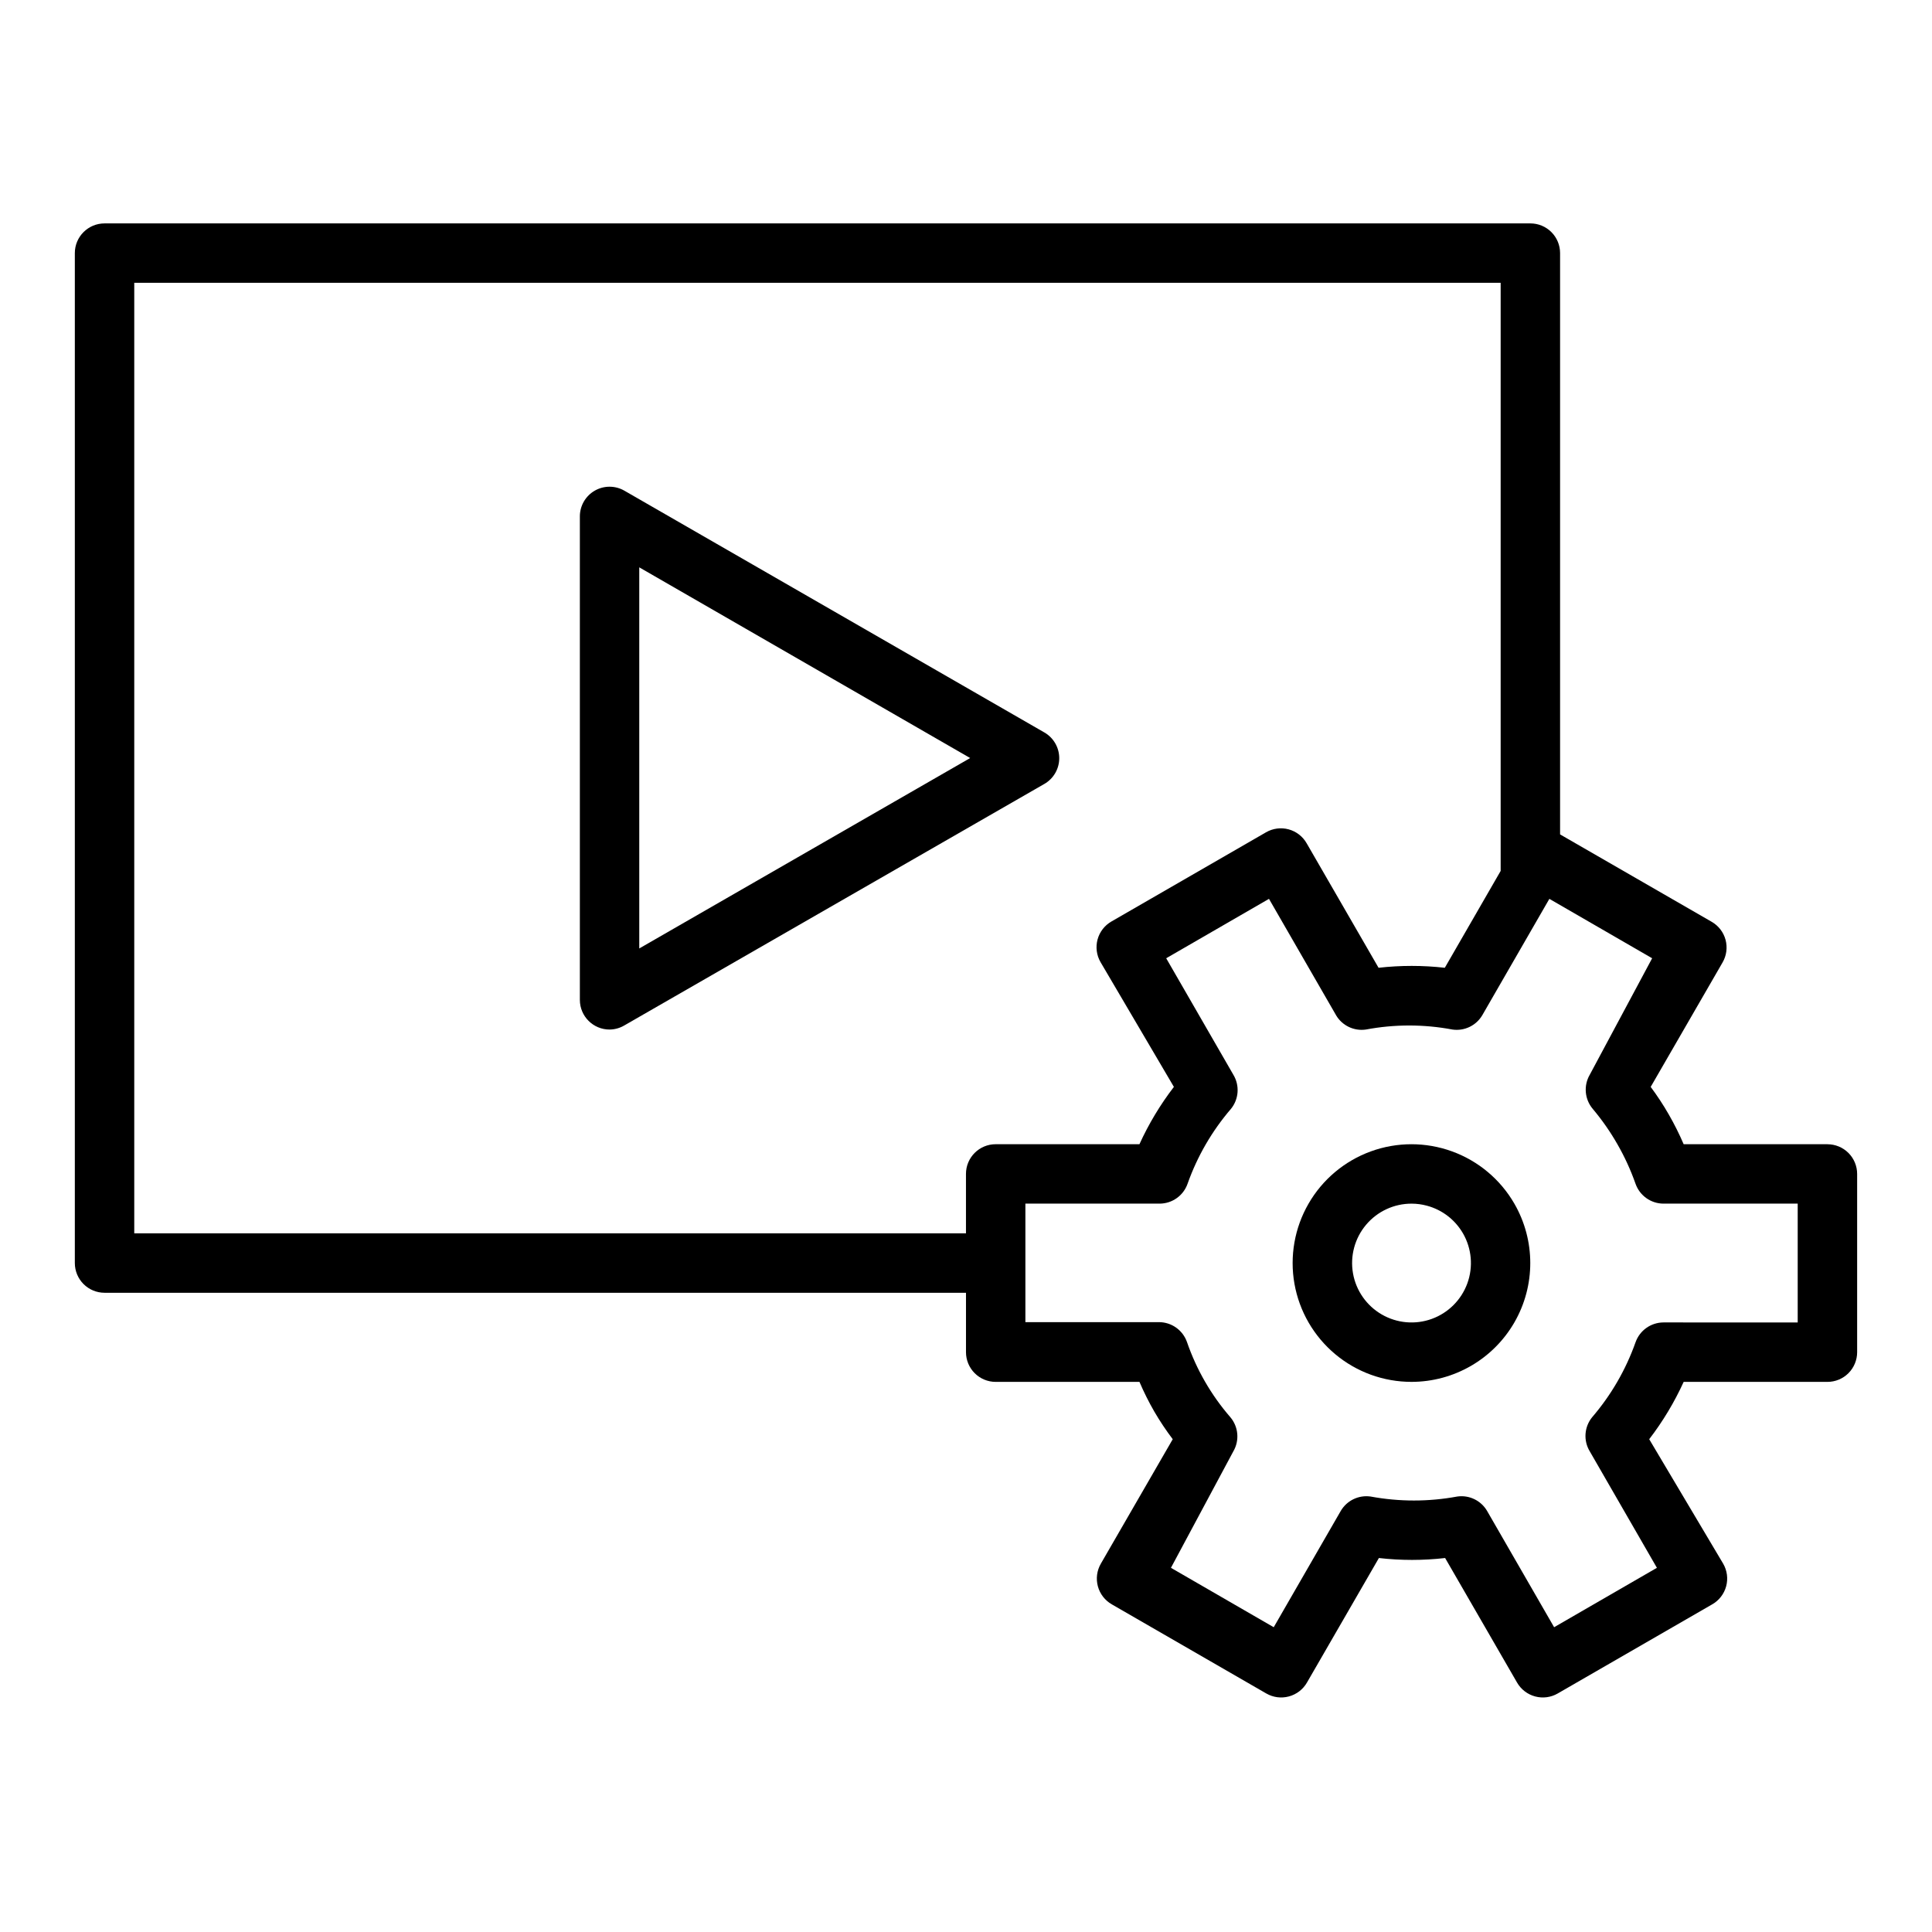
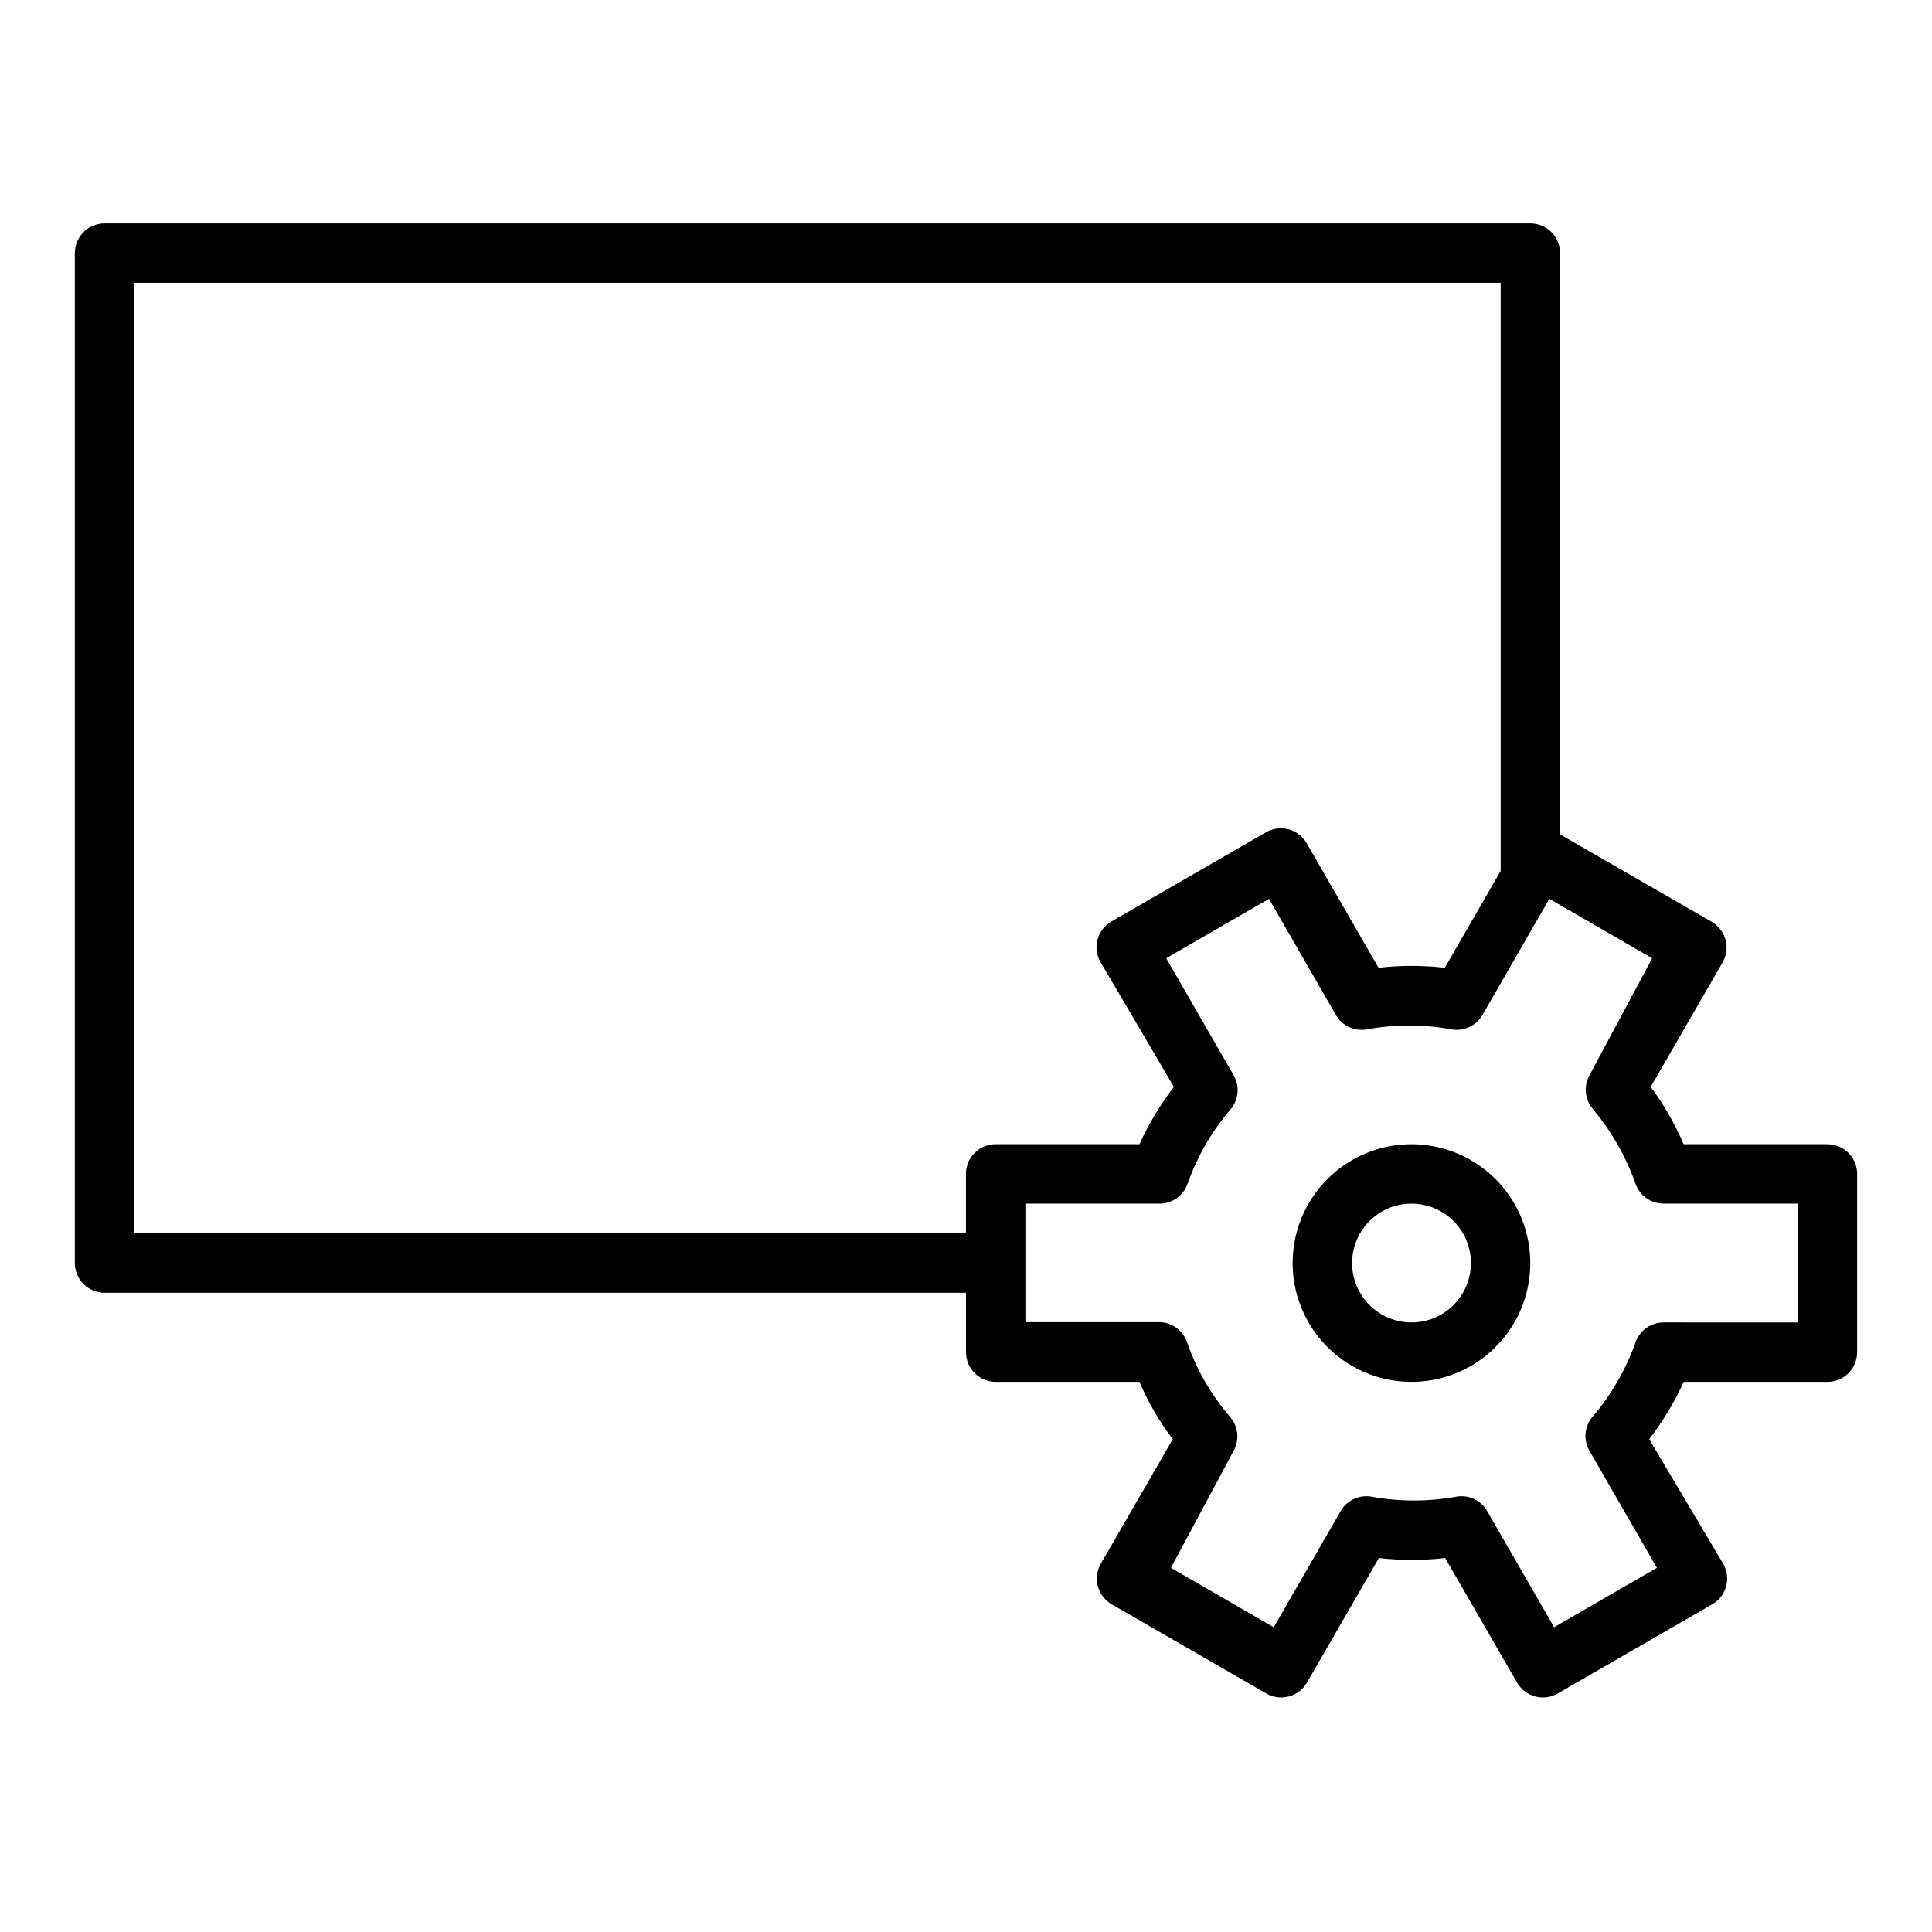
<svg xmlns="http://www.w3.org/2000/svg" fill="#000000" width="800px" height="800px" version="1.1" viewBox="144 144 512 512">
  <g>
-     <path d="m305.54 416.84c-4.348 0-7.871-3.523-7.871-7.871v-128.16c0.016-2.805 1.523-5.387 3.953-6.781 2.434-1.395 5.426-1.391 7.852 0.012l111.31 64.078h0.004c2.426 1.406 3.922 4.004 3.922 6.809 0 2.809-1.496 5.402-3.922 6.809l-111.31 64c-1.191 0.707-2.547 1.09-3.934 1.102zm7.871-122.49v101l87.695-50.461z" />
    <path d="m518.08 510.21c-7.402 0.008-14.574-2.594-20.25-7.352-5.676-4.754-9.496-11.355-10.789-18.648-1.289-7.289 0.031-14.805 3.731-21.219 3.699-6.414 9.539-11.32 16.496-13.855 6.957-2.535 14.586-2.535 21.547-0.004 6.957 2.531 12.801 7.434 16.504 13.848 5.621 9.734 5.625 21.73 0.008 31.473-5.617 9.738-16 15.746-27.246 15.758zm0-47.23c-4.652-0.008-9.074 2.047-12.066 5.613-2.996 3.562-4.262 8.27-3.457 12.852 0.805 4.586 3.598 8.578 7.629 10.906 4.031 2.332 8.883 2.758 13.258 1.168s7.82-5.035 9.414-9.41 1.168-9.227-1.156-13.258c-2.086-3.606-5.508-6.238-9.527-7.32-1.332-0.363-2.711-0.551-4.094-0.551z" />
    <path d="m628.29 447.23h-38.102c-1.16-2.699-2.473-5.328-3.938-7.871-1.453-2.535-3.059-4.981-4.801-7.32l19.051-32.984c1.051-1.816 1.332-3.977 0.789-6-0.547-2.023-1.879-3.746-3.703-4.785l-40.148-23.145v-154.05c0-2.09-0.828-4.09-2.305-5.566-1.477-1.477-3.477-2.305-5.566-2.305h-377.86c-4.348 0-7.875 3.523-7.875 7.871v267.65c0 2.086 0.832 4.09 2.309 5.566 1.477 1.477 3.477 2.305 5.566 2.305h228.29v15.746c0 2.086 0.828 4.09 2.305 5.566 1.477 1.477 3.477 2.305 5.566 2.305h38.102c1.156 2.699 2.469 5.328 3.934 7.871 1.48 2.535 3.109 4.981 4.883 7.32l-19.051 32.984c-1.051 1.816-1.336 3.977-0.789 6 0.547 2.023 1.879 3.746 3.699 4.785l40.934 23.617h0.004c1.809 1.047 3.961 1.328 5.981 0.785 2.031-0.543 3.762-1.875 4.805-3.699l19.051-32.984h-0.004c5.836 0.668 11.723 0.668 17.555 0l19.051 32.984c1.043 1.824 2.773 3.156 4.805 3.699 2.019 0.543 4.172 0.262 5.981-0.785l40.934-23.617c1.824-1.039 3.156-2.762 3.703-4.785 0.547-2.023 0.262-4.184-0.789-6l-19.602-32.984c3.609-4.699 6.672-9.797 9.133-15.191h38.102c2.086 0 4.09-0.828 5.566-2.305 1.473-1.477 2.305-3.481 2.305-5.566v-47.234c0-2.086-0.832-4.09-2.305-5.566-1.477-1.477-3.481-2.305-5.566-2.305zm-448.71 23.617v-251.91h362.11v155.87l-14.801 25.664c-5.832-0.66-11.719-0.66-17.555 0l-19.051-32.984c-1.039-1.824-2.762-3.156-4.785-3.703-2.023-0.547-4.184-0.262-5.996 0.789l-40.934 23.617h-0.004c-1.82 1.039-3.152 2.762-3.699 4.785-0.547 2.023-0.262 4.184 0.789 6l19.441 33.062c-3.609 4.699-6.672 9.797-9.129 15.191h-38.102c-4.348 0-7.871 3.523-7.871 7.871v15.742zm440.83 23.617-35.582-0.004c-3.332 0.016-6.297 2.129-7.398 5.277-2.574 7.266-6.469 13.988-11.492 19.836-2.106 2.582-2.356 6.207-0.629 9.055l17.789 30.859-27.238 15.742-17.789-30.859c-1.621-2.734-4.727-4.223-7.871-3.777-7.598 1.41-15.391 1.41-22.988 0-3.144-0.445-6.25 1.043-7.871 3.777l-17.789 30.859-27.238-15.742 16.531-30.859c1.68-2.883 1.367-6.508-0.789-9.055-5.07-5.844-8.969-12.602-11.492-19.914-1.102-3.148-4.066-5.262-7.398-5.277h-35.426v-31.406h35.582c3.336-0.016 6.301-2.129 7.398-5.277 2.574-7.266 6.473-13.988 11.496-19.836 2.102-2.582 2.352-6.207 0.629-9.055l-17.789-30.859 27.238-15.742 17.789 30.859h-0.004c1.621 2.734 4.727 4.223 7.875 3.777 7.594-1.434 15.391-1.434 22.984 0 3.148 0.445 6.25-1.043 7.871-3.777l17.789-30.859 27.238 15.742-16.527 30.859c-1.684 2.883-1.367 6.508 0.785 9.055 2.457 2.918 4.644 6.055 6.535 9.367 1.918 3.336 3.523 6.84 4.801 10.469 1.102 3.148 4.066 5.262 7.398 5.277h35.582z" />
  </g>
</svg>